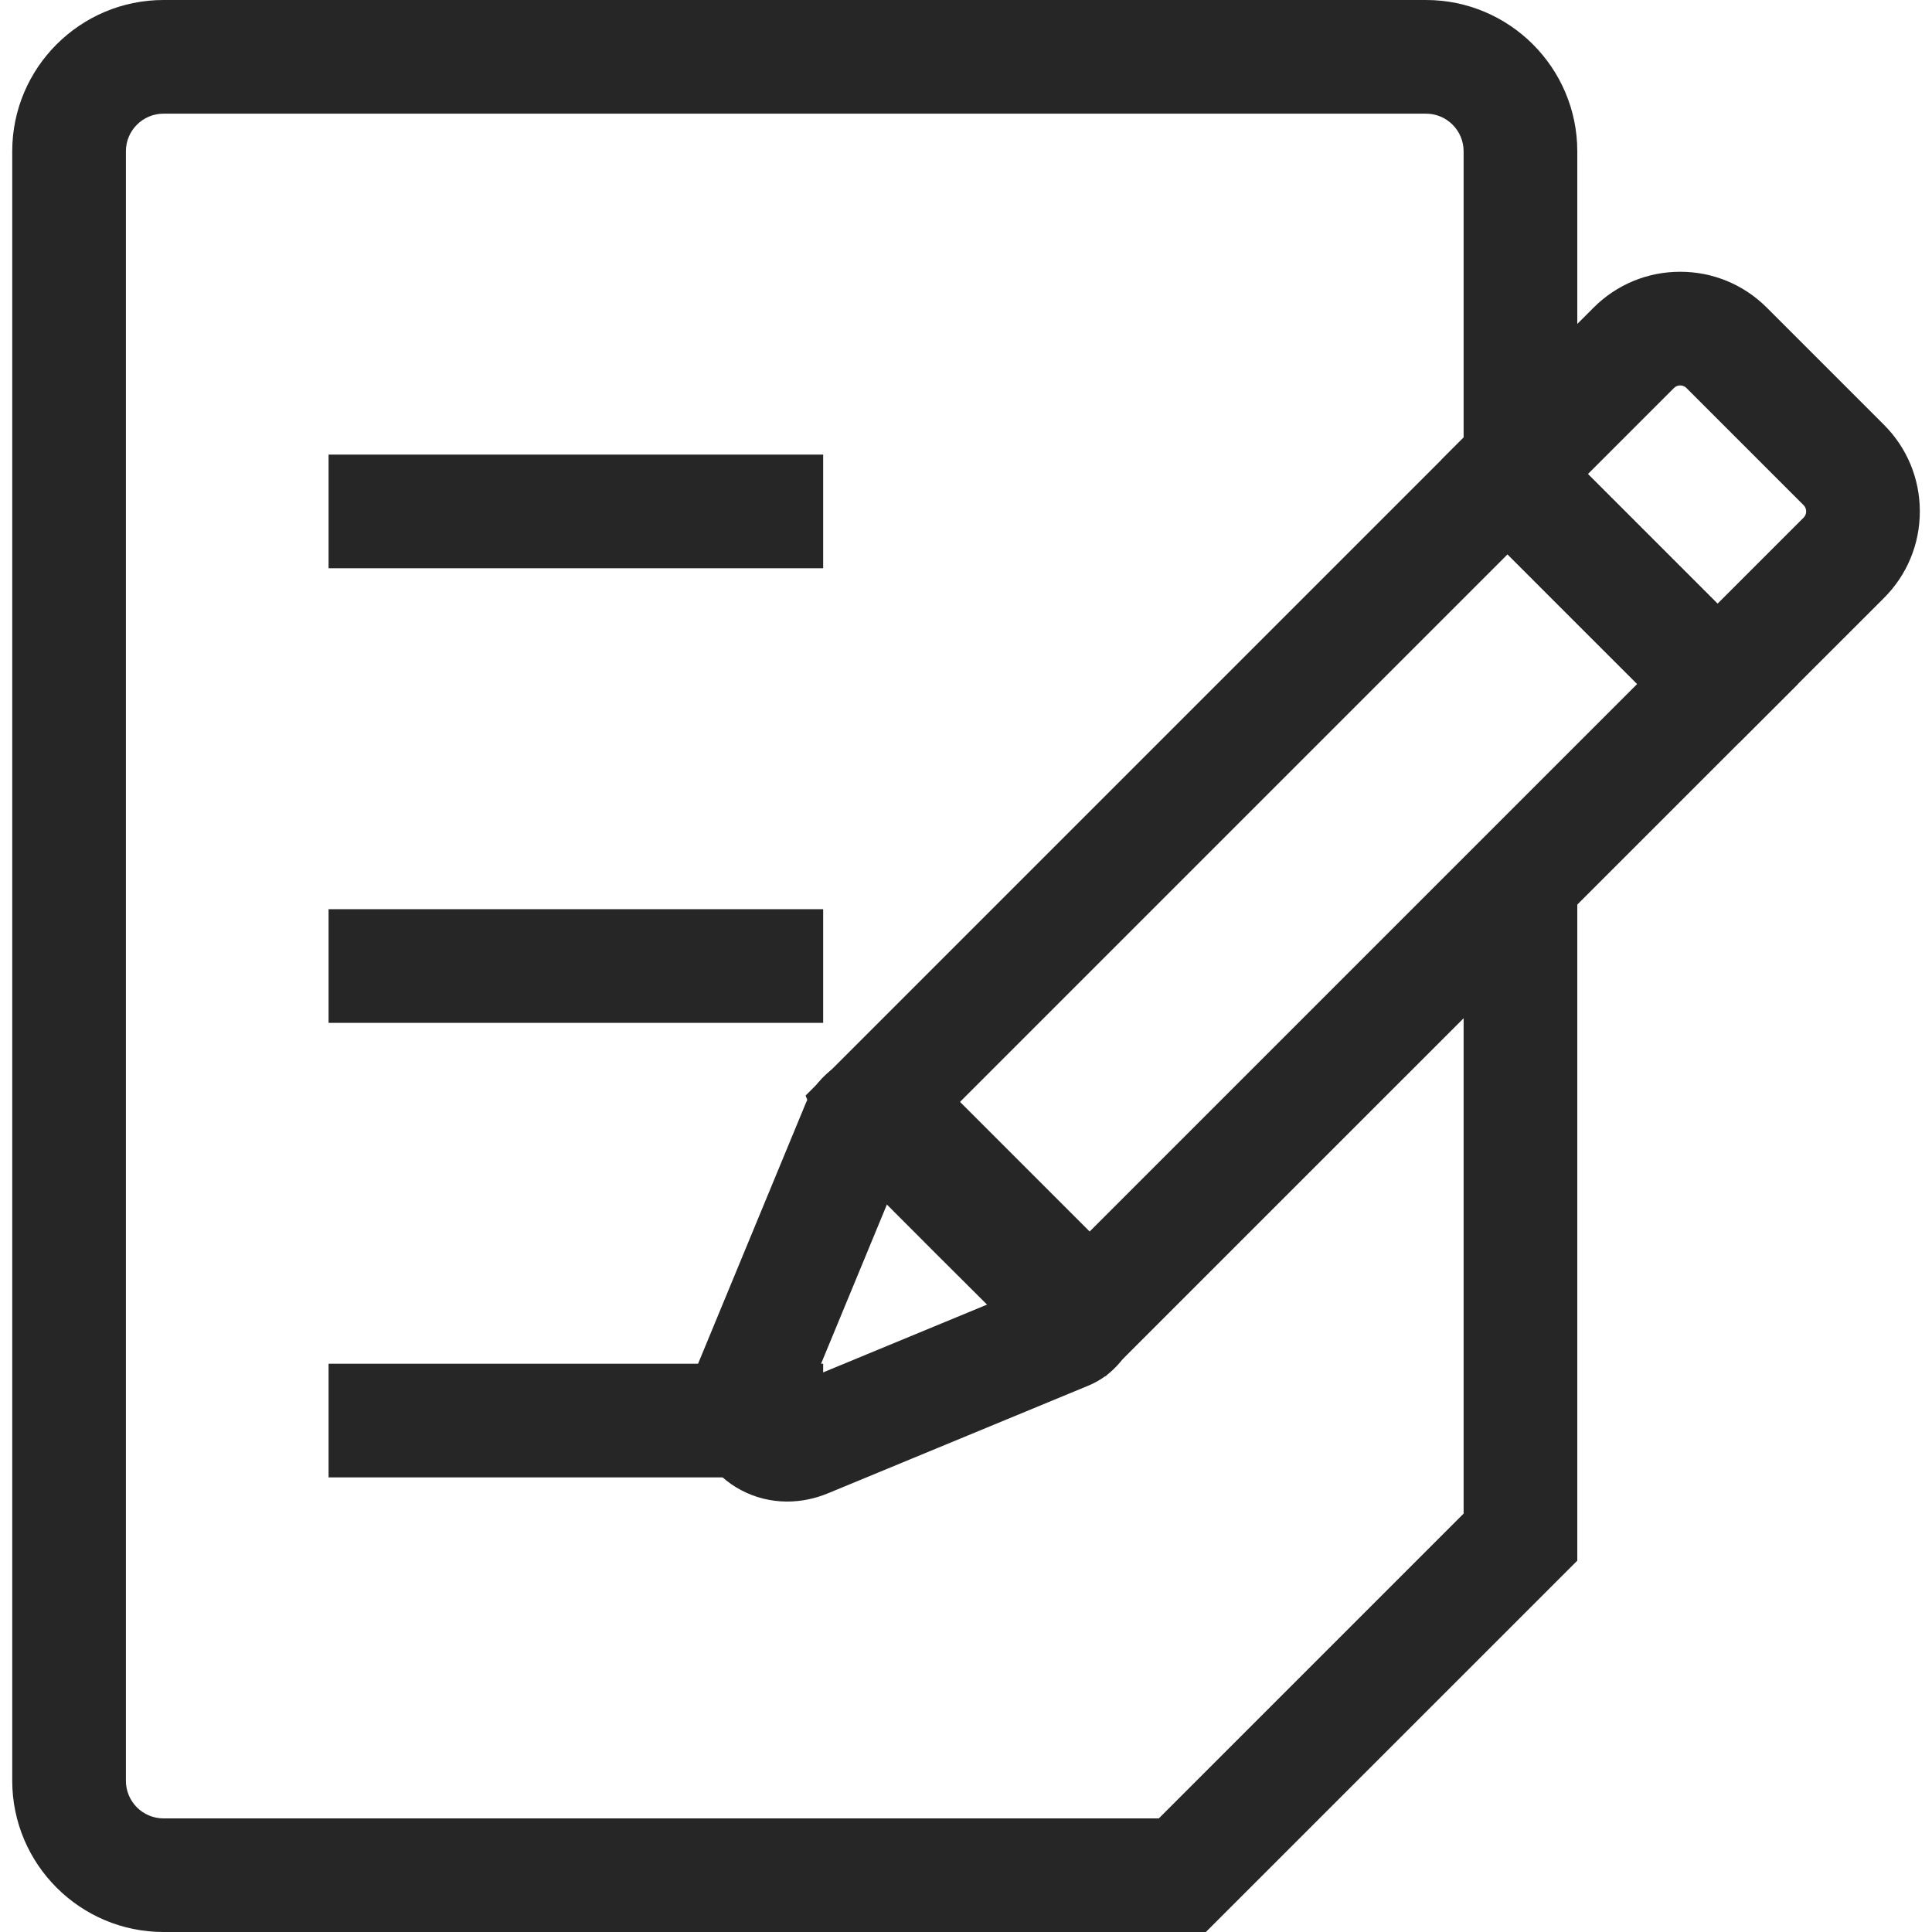
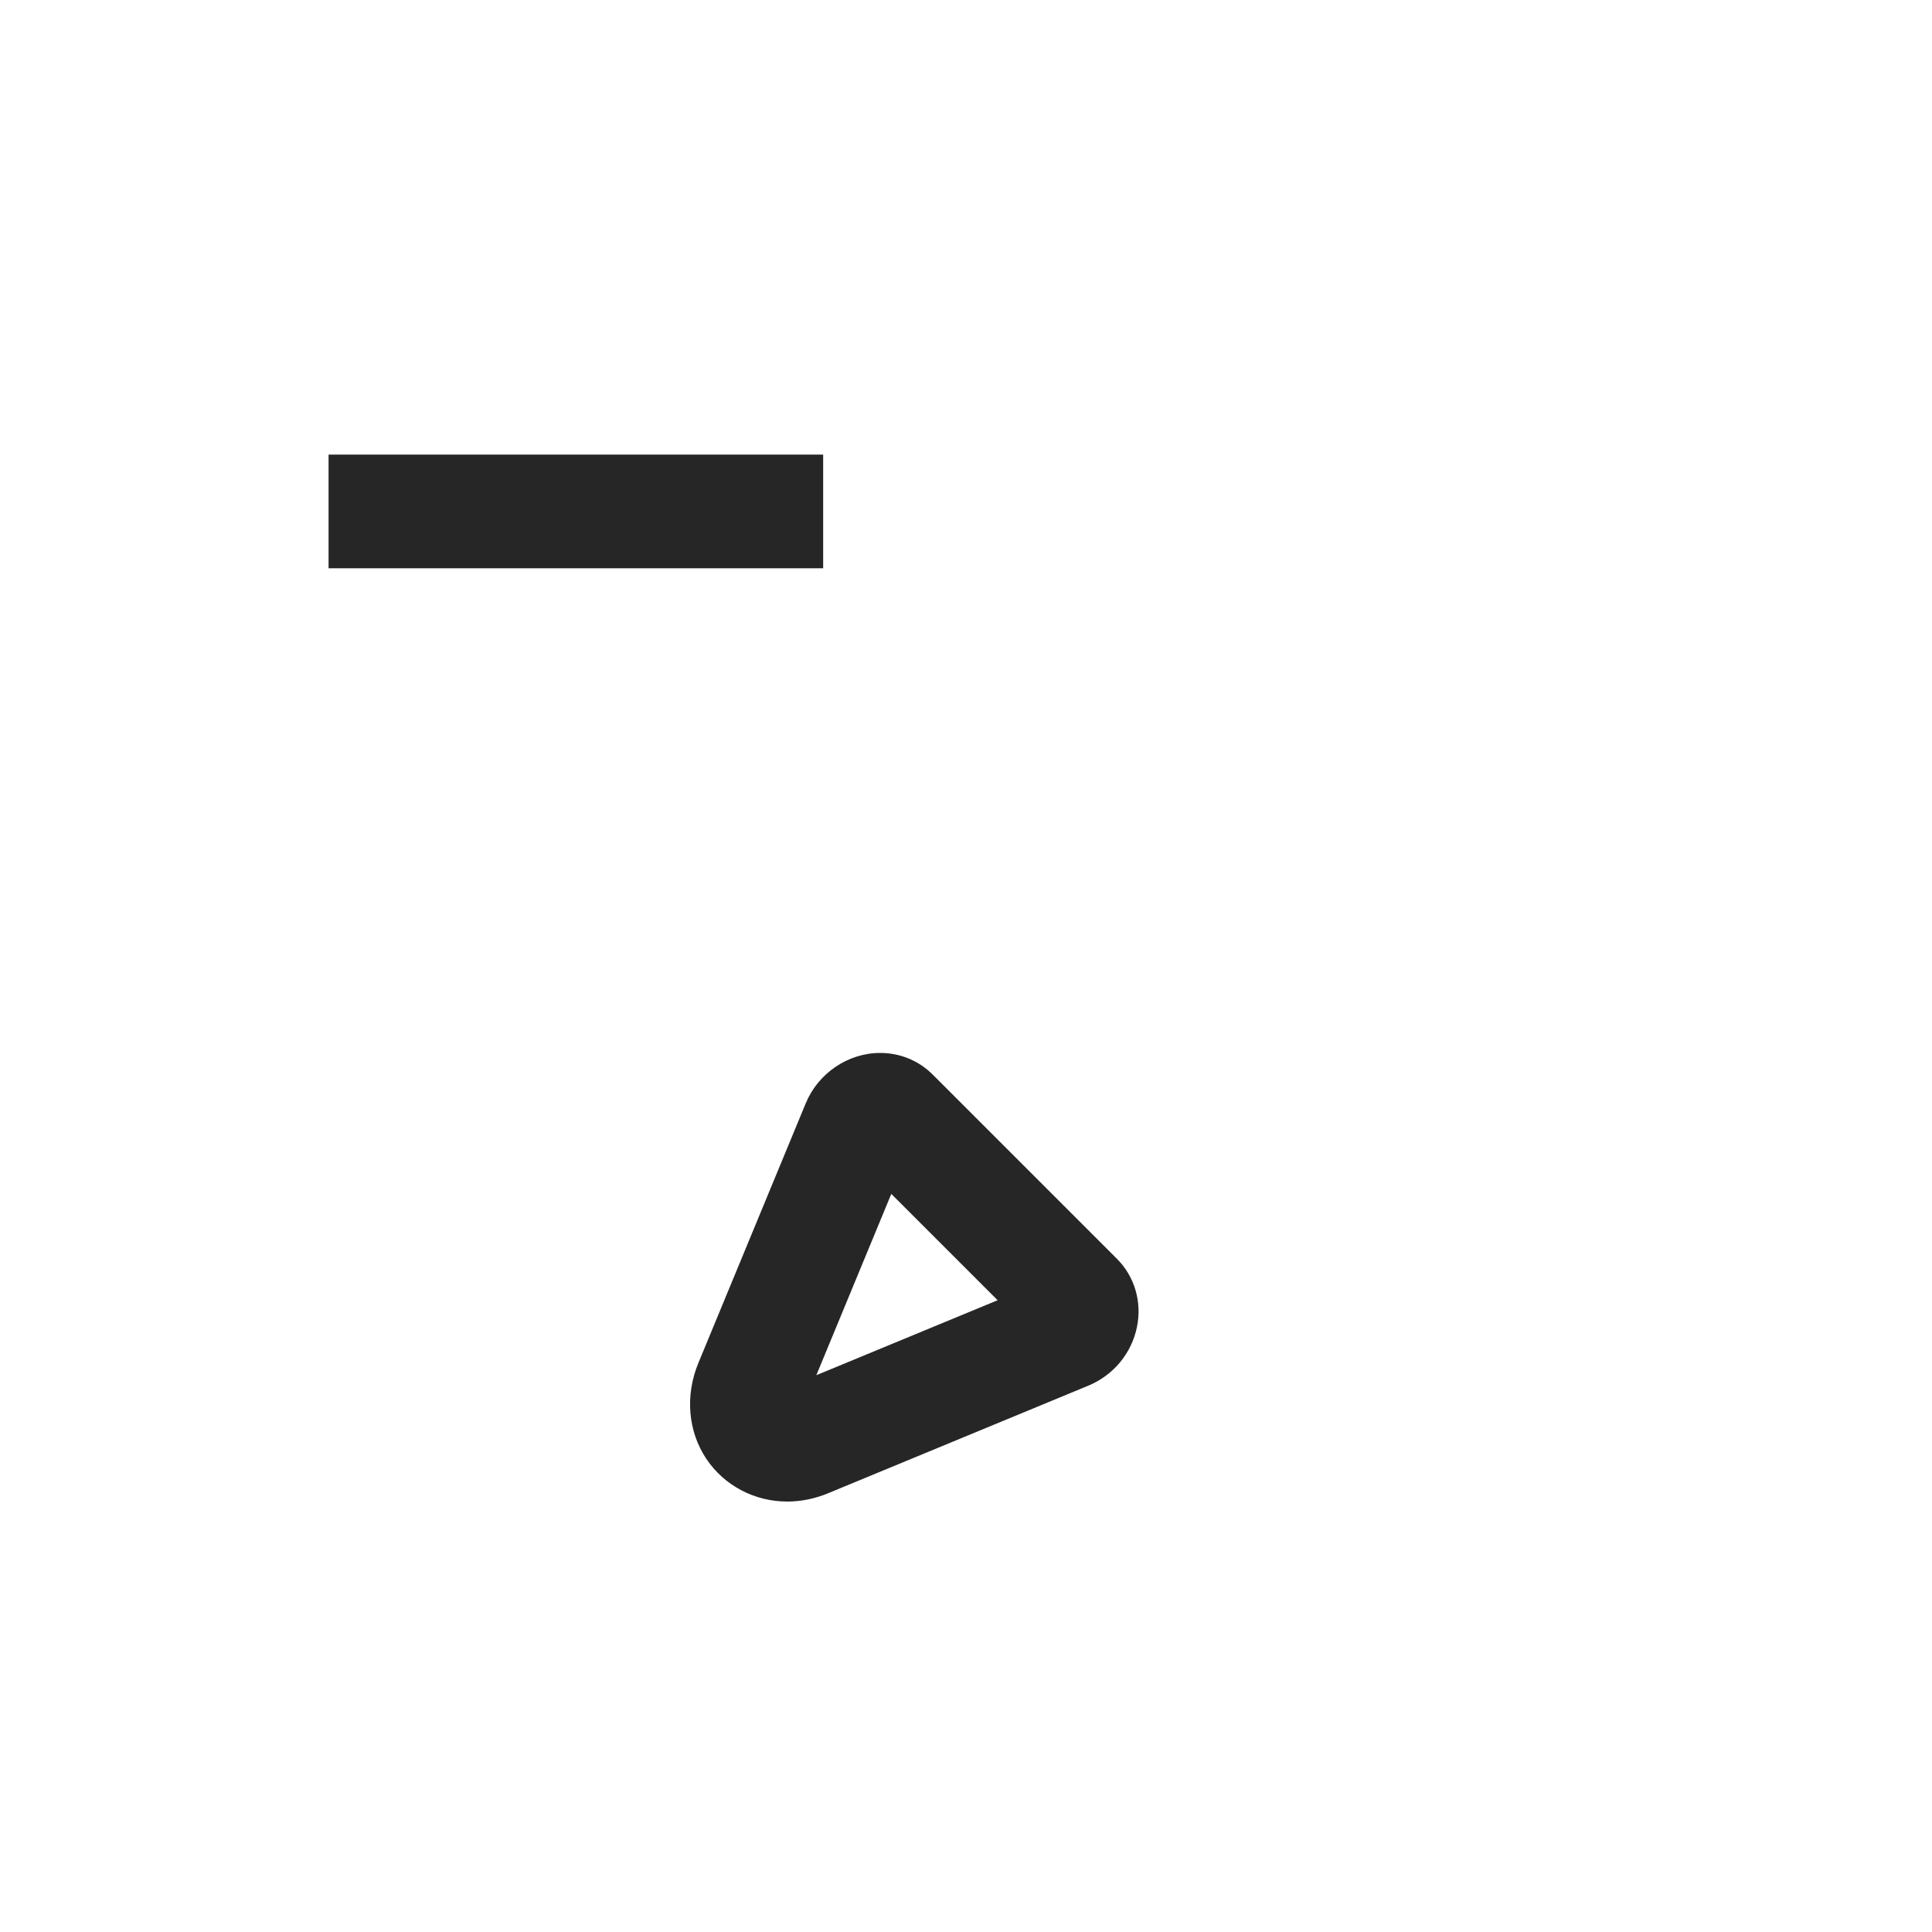
<svg xmlns="http://www.w3.org/2000/svg" version="1.1" id="Layer_1" x="0px" y="0px" width="30px" height="30px" viewBox="60 10 30 30" style="enable-background:new 60 10 30 30;" xml:space="preserve">
  <style type="text/css">
	.st0{fill:#262626;}
</style>
  <g id="XMLID_1173_">
    <g id="XMLID_1174_">
-       <path id="XMLID_1175_" class="st0" d="M78.725,40H62.539c-1.295,0-2.349-1.054-2.349-2.349V12.349    c0-1.295,1.054-2.349,2.349-2.349h19.604c1.295,0,2.349,1.054,2.349,2.349v4.515h-1.765v-4.515c0-0.322-0.262-0.584-0.584-0.584    H62.539c-0.322,0-0.584,0.262-0.584,0.584v25.303c0,0.322,0.262,0.584,0.584,0.584h15.455l4.733-4.733v-9.581h1.765v10.312    L78.725,40z" />
-     </g>
+       </g>
    <g id="XMLID_1176_">
      <g id="XMLID_1177_">
        <rect id="XMLID_1178_" x="65.102" y="17.059" class="st0" width="7.68" height="1.765" />
      </g>
      <g id="XMLID_1179_">
-         <rect id="XMLID_1180_" x="65.102" y="24.118" class="st0" width="7.68" height="1.765" />
-       </g>
+         </g>
      <g id="XMLID_1181_">
-         <rect id="XMLID_1182_" x="65.102" y="31.176" class="st0" width="7.68" height="1.765" />
-       </g>
+         </g>
    </g>
    <g id="XMLID_1183_">
      <path id="XMLID_1184_" class="st0" d="M72.224,33.316L72.224,33.316c-0.508,0-0.978-0.248-1.256-0.663    c-0.286-0.428-0.332-0.984-0.124-1.488l1.668-4.034c0.193-0.467,0.657-0.781,1.155-0.781c0.31,0,0.599,0.119,0.815,0.335    l2.863,2.863c0.272,0.272,0.388,0.665,0.311,1.051c-0.082,0.413-0.366,0.756-0.758,0.918l-4.034,1.668    C72.656,33.272,72.44,33.316,72.224,33.316z M73.84,28.539l-1.164,2.815l2.815-1.164L73.84,28.539z" />
    </g>
    <g id="XMLID_1187_">
-       <path id="XMLID_1188_" class="st0" d="M77.171,31.367l-0.37-0.003c-0.359-0.003-0.543-0.183-0.755-0.392    c-0.091-0.089-0.22-0.217-0.374-0.37c-0.306-0.304-0.713-0.71-1.12-1.116c-1.745-1.745-1.745-1.745-1.821-1.931l-0.222-0.543    l10.899-10.899l4.509,4.509L77.171,31.367z M74.791,27.226c0.573,0.577,1.436,1.44,2.013,2.013l8.618-8.618l-2.013-2.013    L74.791,27.226z" />
-     </g>
+       </g>
    <g id="XMLID_1191_">
-       <path id="XMLID_1192_" class="st0" d="M87.015,21.523L86.62,21.5c-0.335-0.02-0.501-0.185-0.712-0.395    c-0.09-0.089-0.218-0.217-0.371-0.37c-0.306-0.305-0.713-0.712-1.12-1.119s-0.814-0.815-1.12-1.121    c-0.642-0.644-0.642-0.644-0.71-0.823l-0.203-0.534l2.361-2.361c0.359-0.359,0.837-0.557,1.345-0.557    c0.508,0,0.985,0.198,1.345,0.557l1.819,1.819c0.359,0.359,0.557,0.837,0.557,1.345c0,0.508-0.198,0.986-0.557,1.345    L87.015,21.523z M84.657,17.361c0.576,0.577,1.436,1.437,2.013,2.013l1.336-1.336c0.033-0.033,0.04-0.071,0.04-0.097    c0-0.026-0.007-0.064-0.04-0.097l-1.819-1.819c-0.033-0.033-0.071-0.04-0.097-0.04c-0.026,0-0.064,0.007-0.097,0.04L84.657,17.361    z" />
-     </g>
+       </g>
  </g>
</svg>